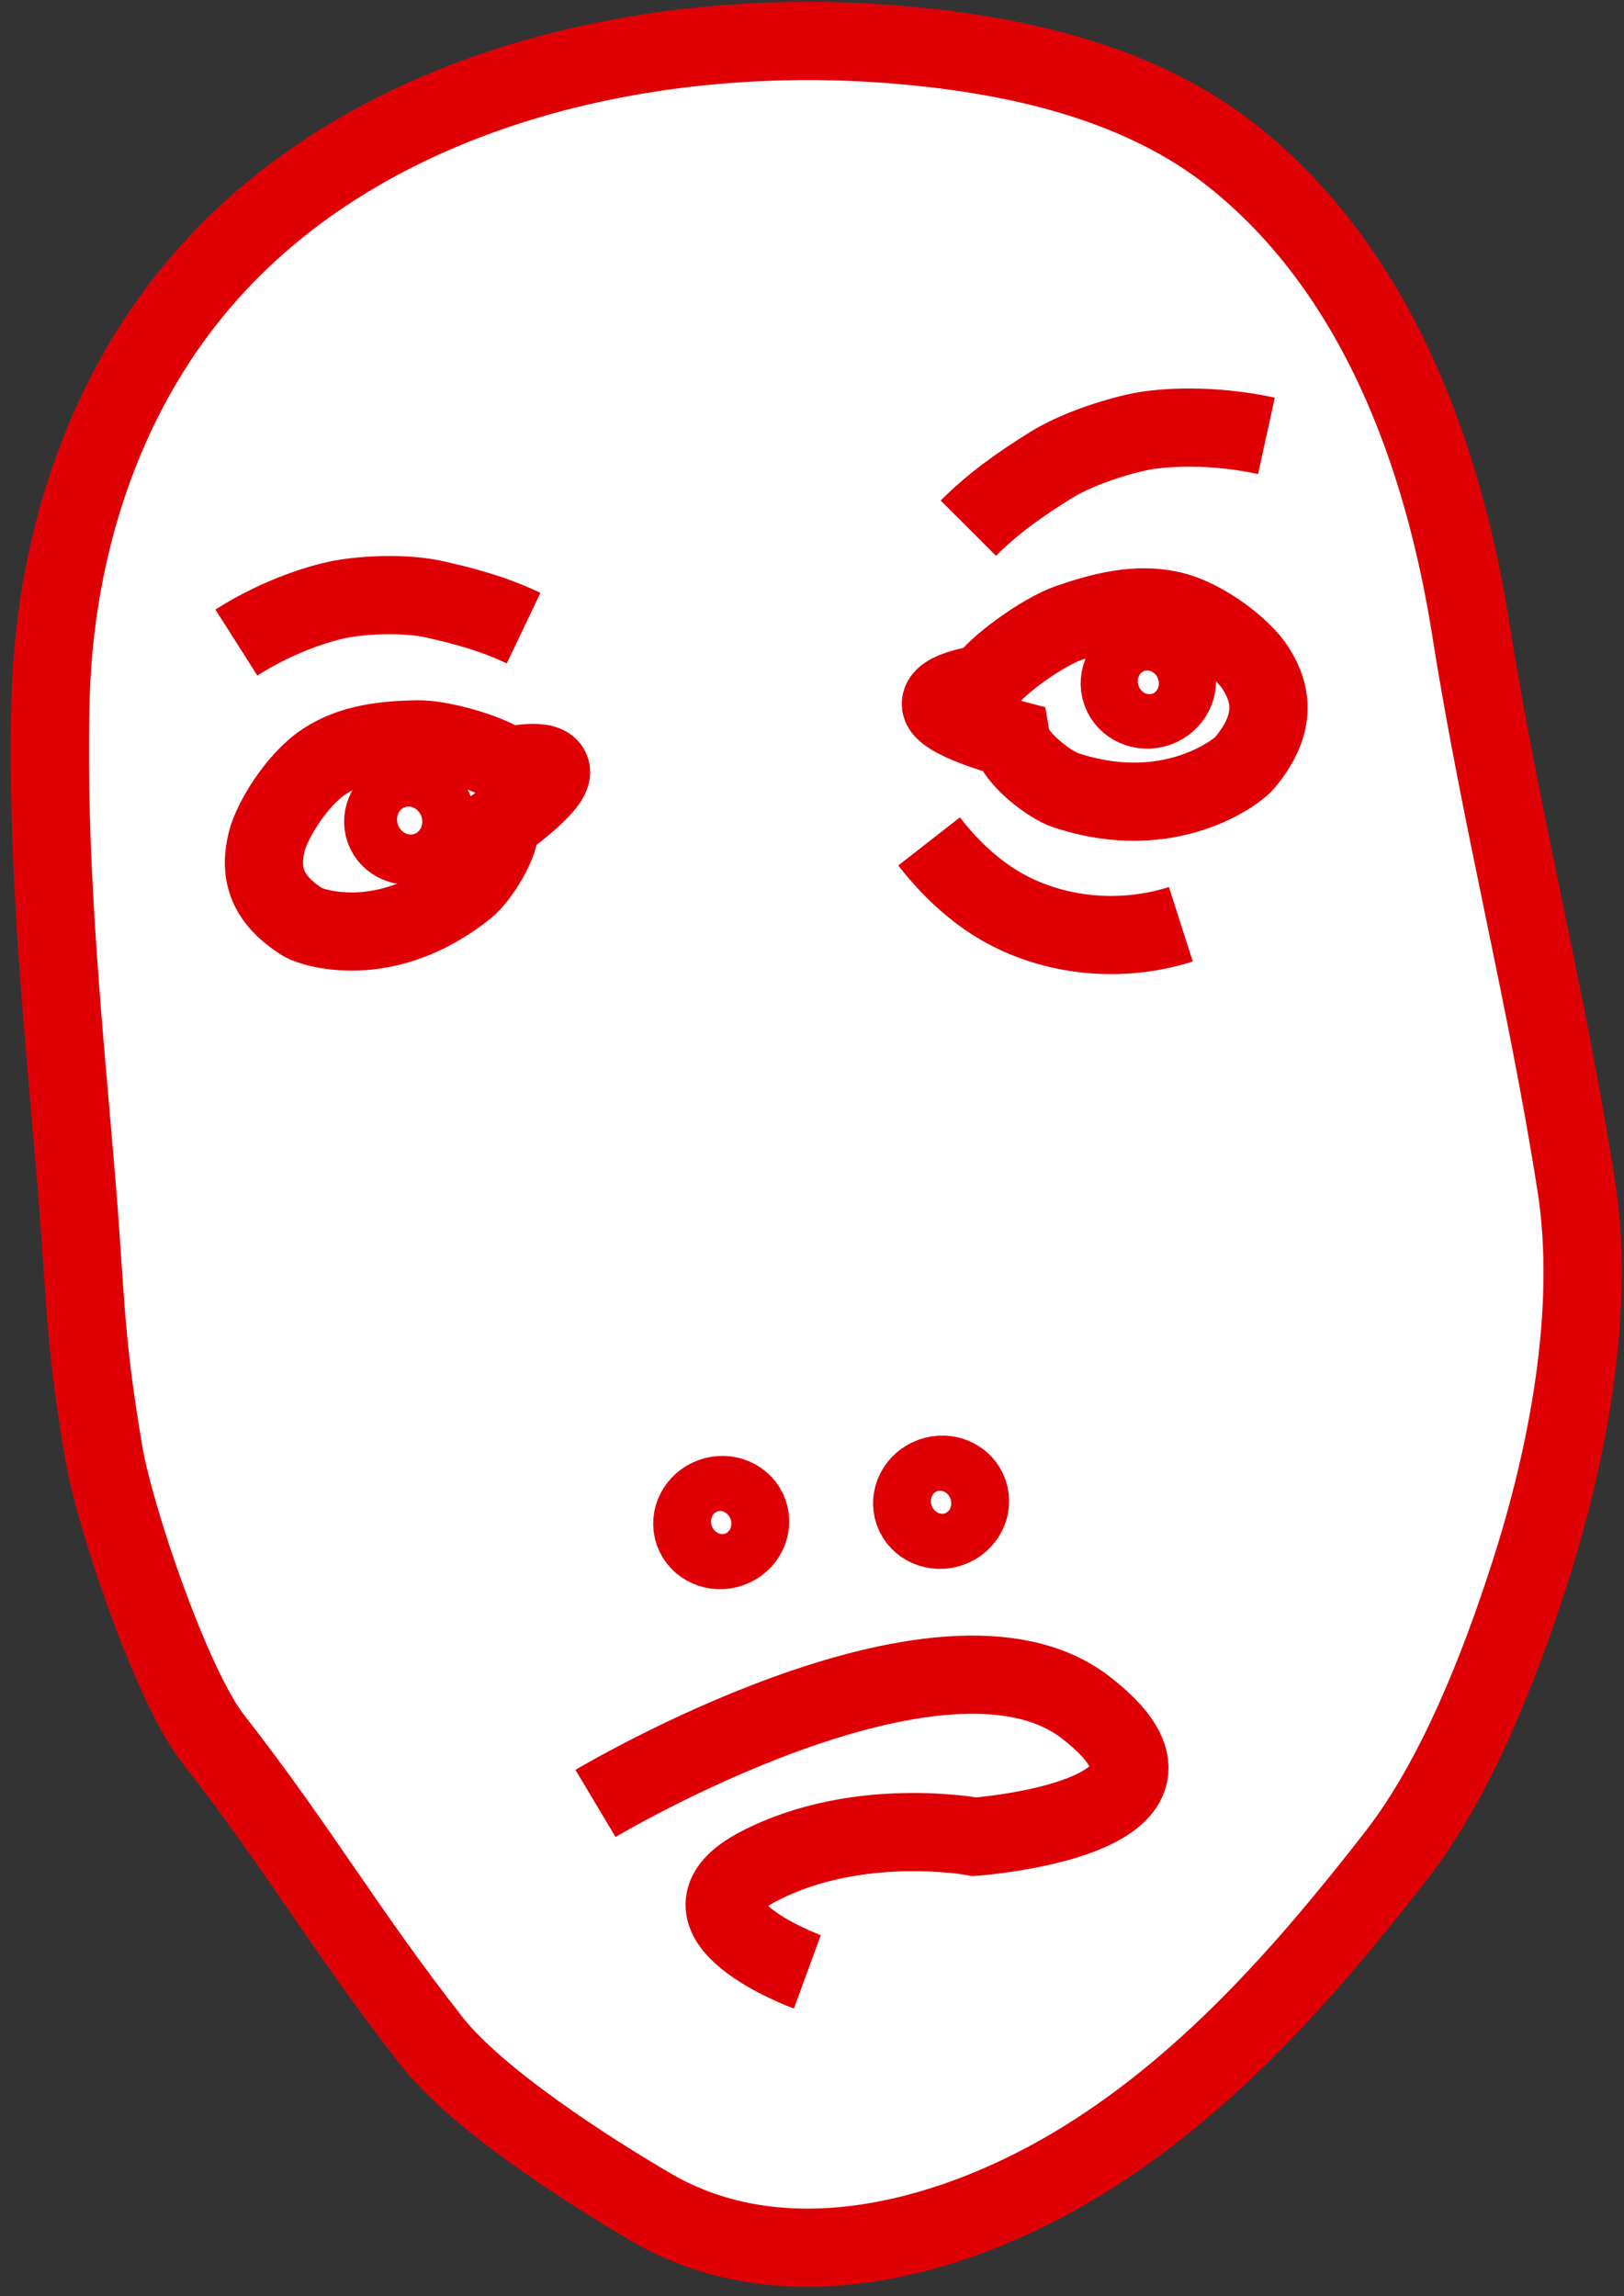
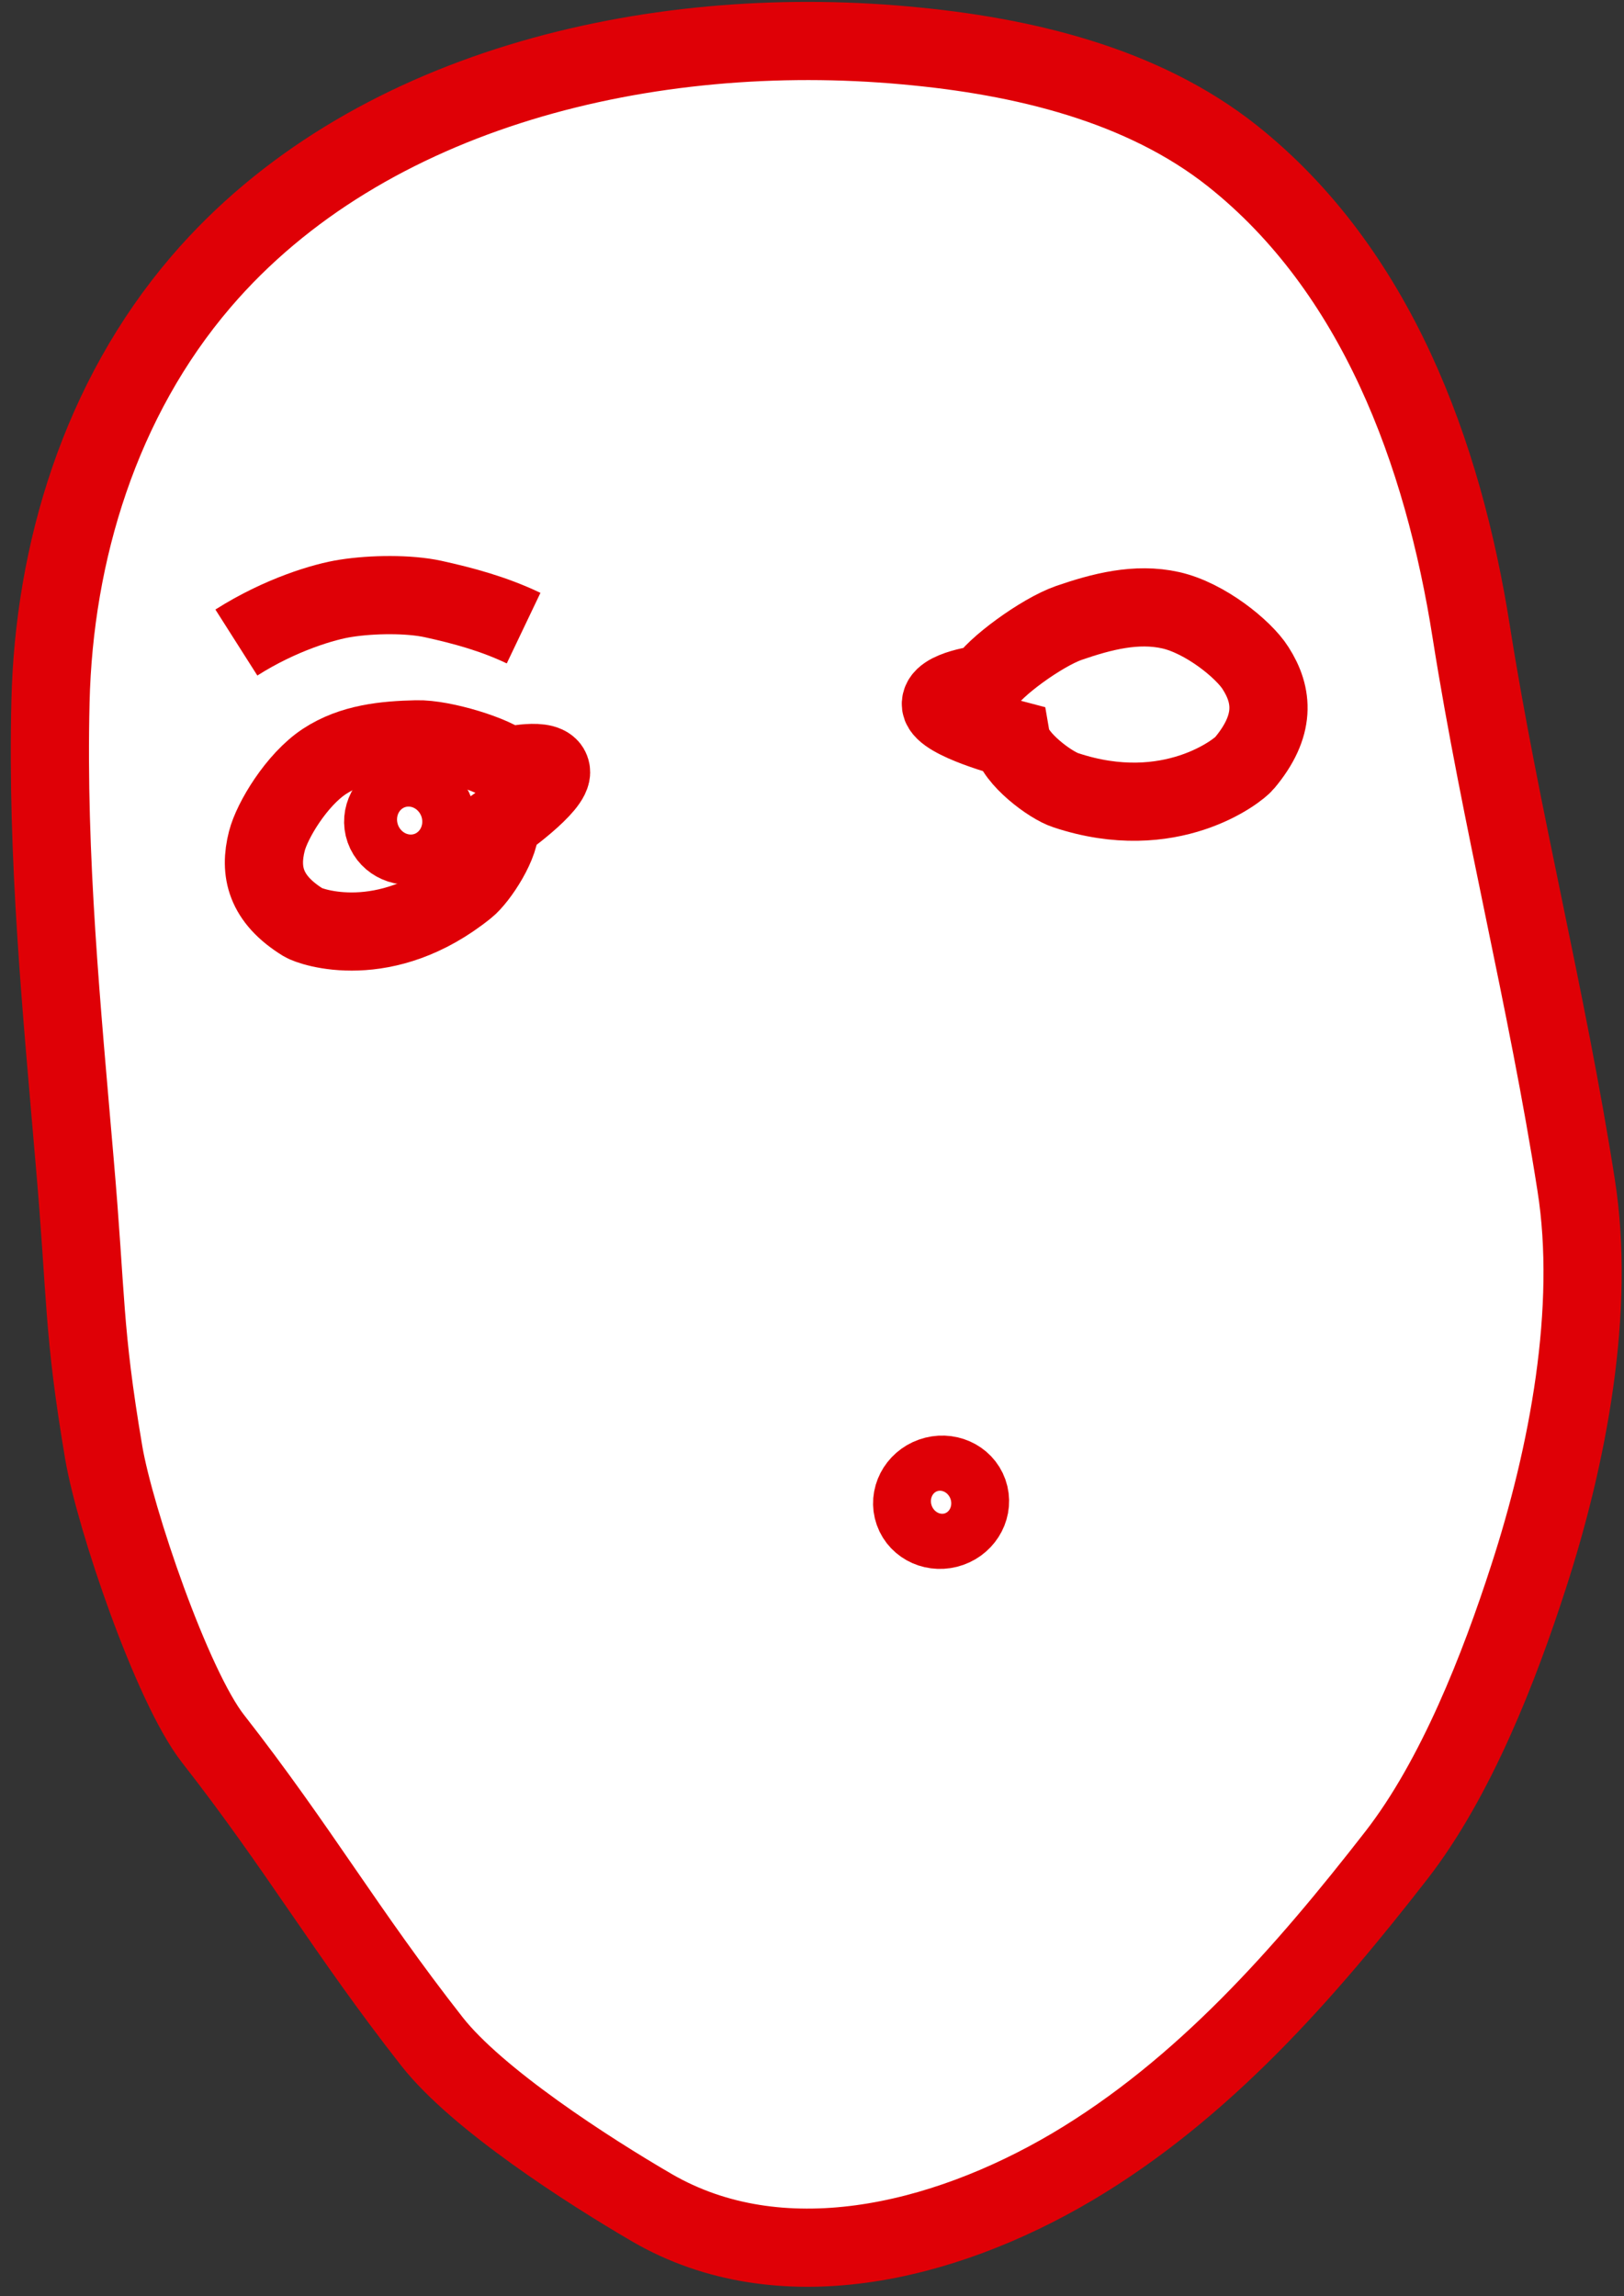
<svg xmlns="http://www.w3.org/2000/svg" width="99" height="140" viewBox="0 0 99 140" fill="none">
  <rect x="0" y="0" width="99" height="140" fill="#333333" stroke="none" />
  <path d="M6.327 88.586C7.012 92.586 10.475 102.789 12.977 105.998C18.258 112.757 21.058 117.741 26.339 124.479C29.097 127.987 35.832 132.33 39.766 134.618C47.527 139.11 57.383 136.822 65.358 132.116C73.333 127.389 79.533 120.308 85.135 113.1C88.769 108.415 91.399 101.656 93.174 96.159C95.59 88.736 97.279 79.816 96.081 72.244C94.307 60.886 91.485 49.891 89.689 38.533C87.978 27.623 83.895 16.479 75.129 9.506C69.656 5.163 62.365 3.409 55.181 2.768C39.659 1.356 22.341 5.399 12.25 17.185C6.114 24.351 3.292 33.677 3.078 42.768C2.843 52.308 3.762 61.549 4.553 70.832C5.28 79.174 5.045 81.014 6.327 88.586Z" fill="white" stroke="#DF0006" stroke-width="4.767" stroke-miterlimit="10" />
  <path d="M61.637 45.035C61.851 46.255 64.032 47.88 64.972 48.18C71.344 50.297 75.492 46.982 75.855 46.533C77.779 44.244 77.608 42.404 76.539 40.736C75.812 39.581 73.46 37.677 71.365 37.206C69.27 36.736 67.153 37.292 65.165 37.977C63.497 38.554 60.526 40.736 60.034 41.698C60.034 41.698 57.233 42.019 57.361 42.982C57.489 43.944 61.637 45.035 61.637 45.035Z" stroke="#DF0006" stroke-width="4.767" stroke-miterlimit="10" />
-   <path d="M56.635 51.303C57.704 52.672 58.966 53.934 60.462 54.917C63.733 57.057 68.116 57.591 71.986 56.351" stroke="#DF0006" stroke-width="4.767" stroke-miterlimit="10" />
-   <path d="M59.029 32.201C60.611 30.618 62.322 29.442 64.075 28.351C65.486 27.474 67.752 26.682 69.506 26.319C70.874 26.041 73.888 25.848 77.202 26.575" stroke="#DF0006" stroke-width="4.767" stroke-miterlimit="10" />
-   <path d="M70.553 43.156C71.466 42.831 71.959 41.874 71.655 41.017C71.351 40.159 70.365 39.727 69.452 40.051C68.54 40.375 68.046 41.333 68.35 42.19C68.655 43.047 69.641 43.48 70.553 43.156Z" stroke="#DF0006" stroke-width="4.767" stroke-miterlimit="10" />
  <path d="M30.465 50.212C30.614 51.367 29.16 53.549 28.434 54.126C23.473 58.126 18.941 56.522 18.492 56.244C16.161 54.811 15.798 53.121 16.268 51.281C16.589 50.019 18.086 47.538 19.775 46.426C21.464 45.313 23.473 45.121 25.398 45.078C27.001 45.035 30.208 46.041 30.914 46.725C30.914 46.725 33.437 46.105 33.586 47.003C33.779 47.88 30.465 50.212 30.465 50.212Z" stroke="#DF0006" stroke-width="4.767" stroke-miterlimit="10" />
  <path d="M31.919 38.297C30.081 37.42 28.242 36.928 26.404 36.522C24.928 36.201 22.705 36.223 21.08 36.479C19.797 36.672 17.103 37.463 14.409 39.175" stroke="#DF0006" stroke-width="4.767" stroke-miterlimit="10" />
  <path d="M25.481 51.461C26.326 51.161 26.785 50.276 26.504 49.486C26.224 48.696 25.311 48.298 24.465 48.599C23.619 48.899 23.161 49.783 23.442 50.574C23.722 51.364 24.635 51.761 25.481 51.461Z" stroke="#DF0006" stroke-width="4.767" stroke-miterlimit="10" />
  <path d="M57.927 93.164C58.851 92.836 59.35 91.866 59.042 90.998C58.734 90.129 57.735 89.691 56.812 90.019C55.888 90.347 55.389 91.317 55.697 92.185C56.005 93.054 57.004 93.492 57.927 93.164Z" stroke="#DF0006" stroke-width="4.767" stroke-miterlimit="10" />
-   <path d="M44.523 94.402C45.446 94.075 45.945 93.105 45.637 92.236C45.329 91.368 44.331 90.93 43.407 91.258C42.483 91.586 41.984 92.556 42.292 93.424C42.6 94.292 43.599 94.73 44.523 94.402Z" stroke="#DF0006" stroke-width="4.767" stroke-miterlimit="10" />
-   <path d="M36.302 109.955C36.302 109.955 57.404 97.335 66.17 104.094C74.936 110.854 59.414 111.987 59.414 111.987C59.414 111.987 52.316 110.64 46.265 113.784C40.215 116.928 49.216 120.223 49.216 120.223" stroke="#DF0006" stroke-width="4.767" stroke-miterlimit="10" />
</svg>